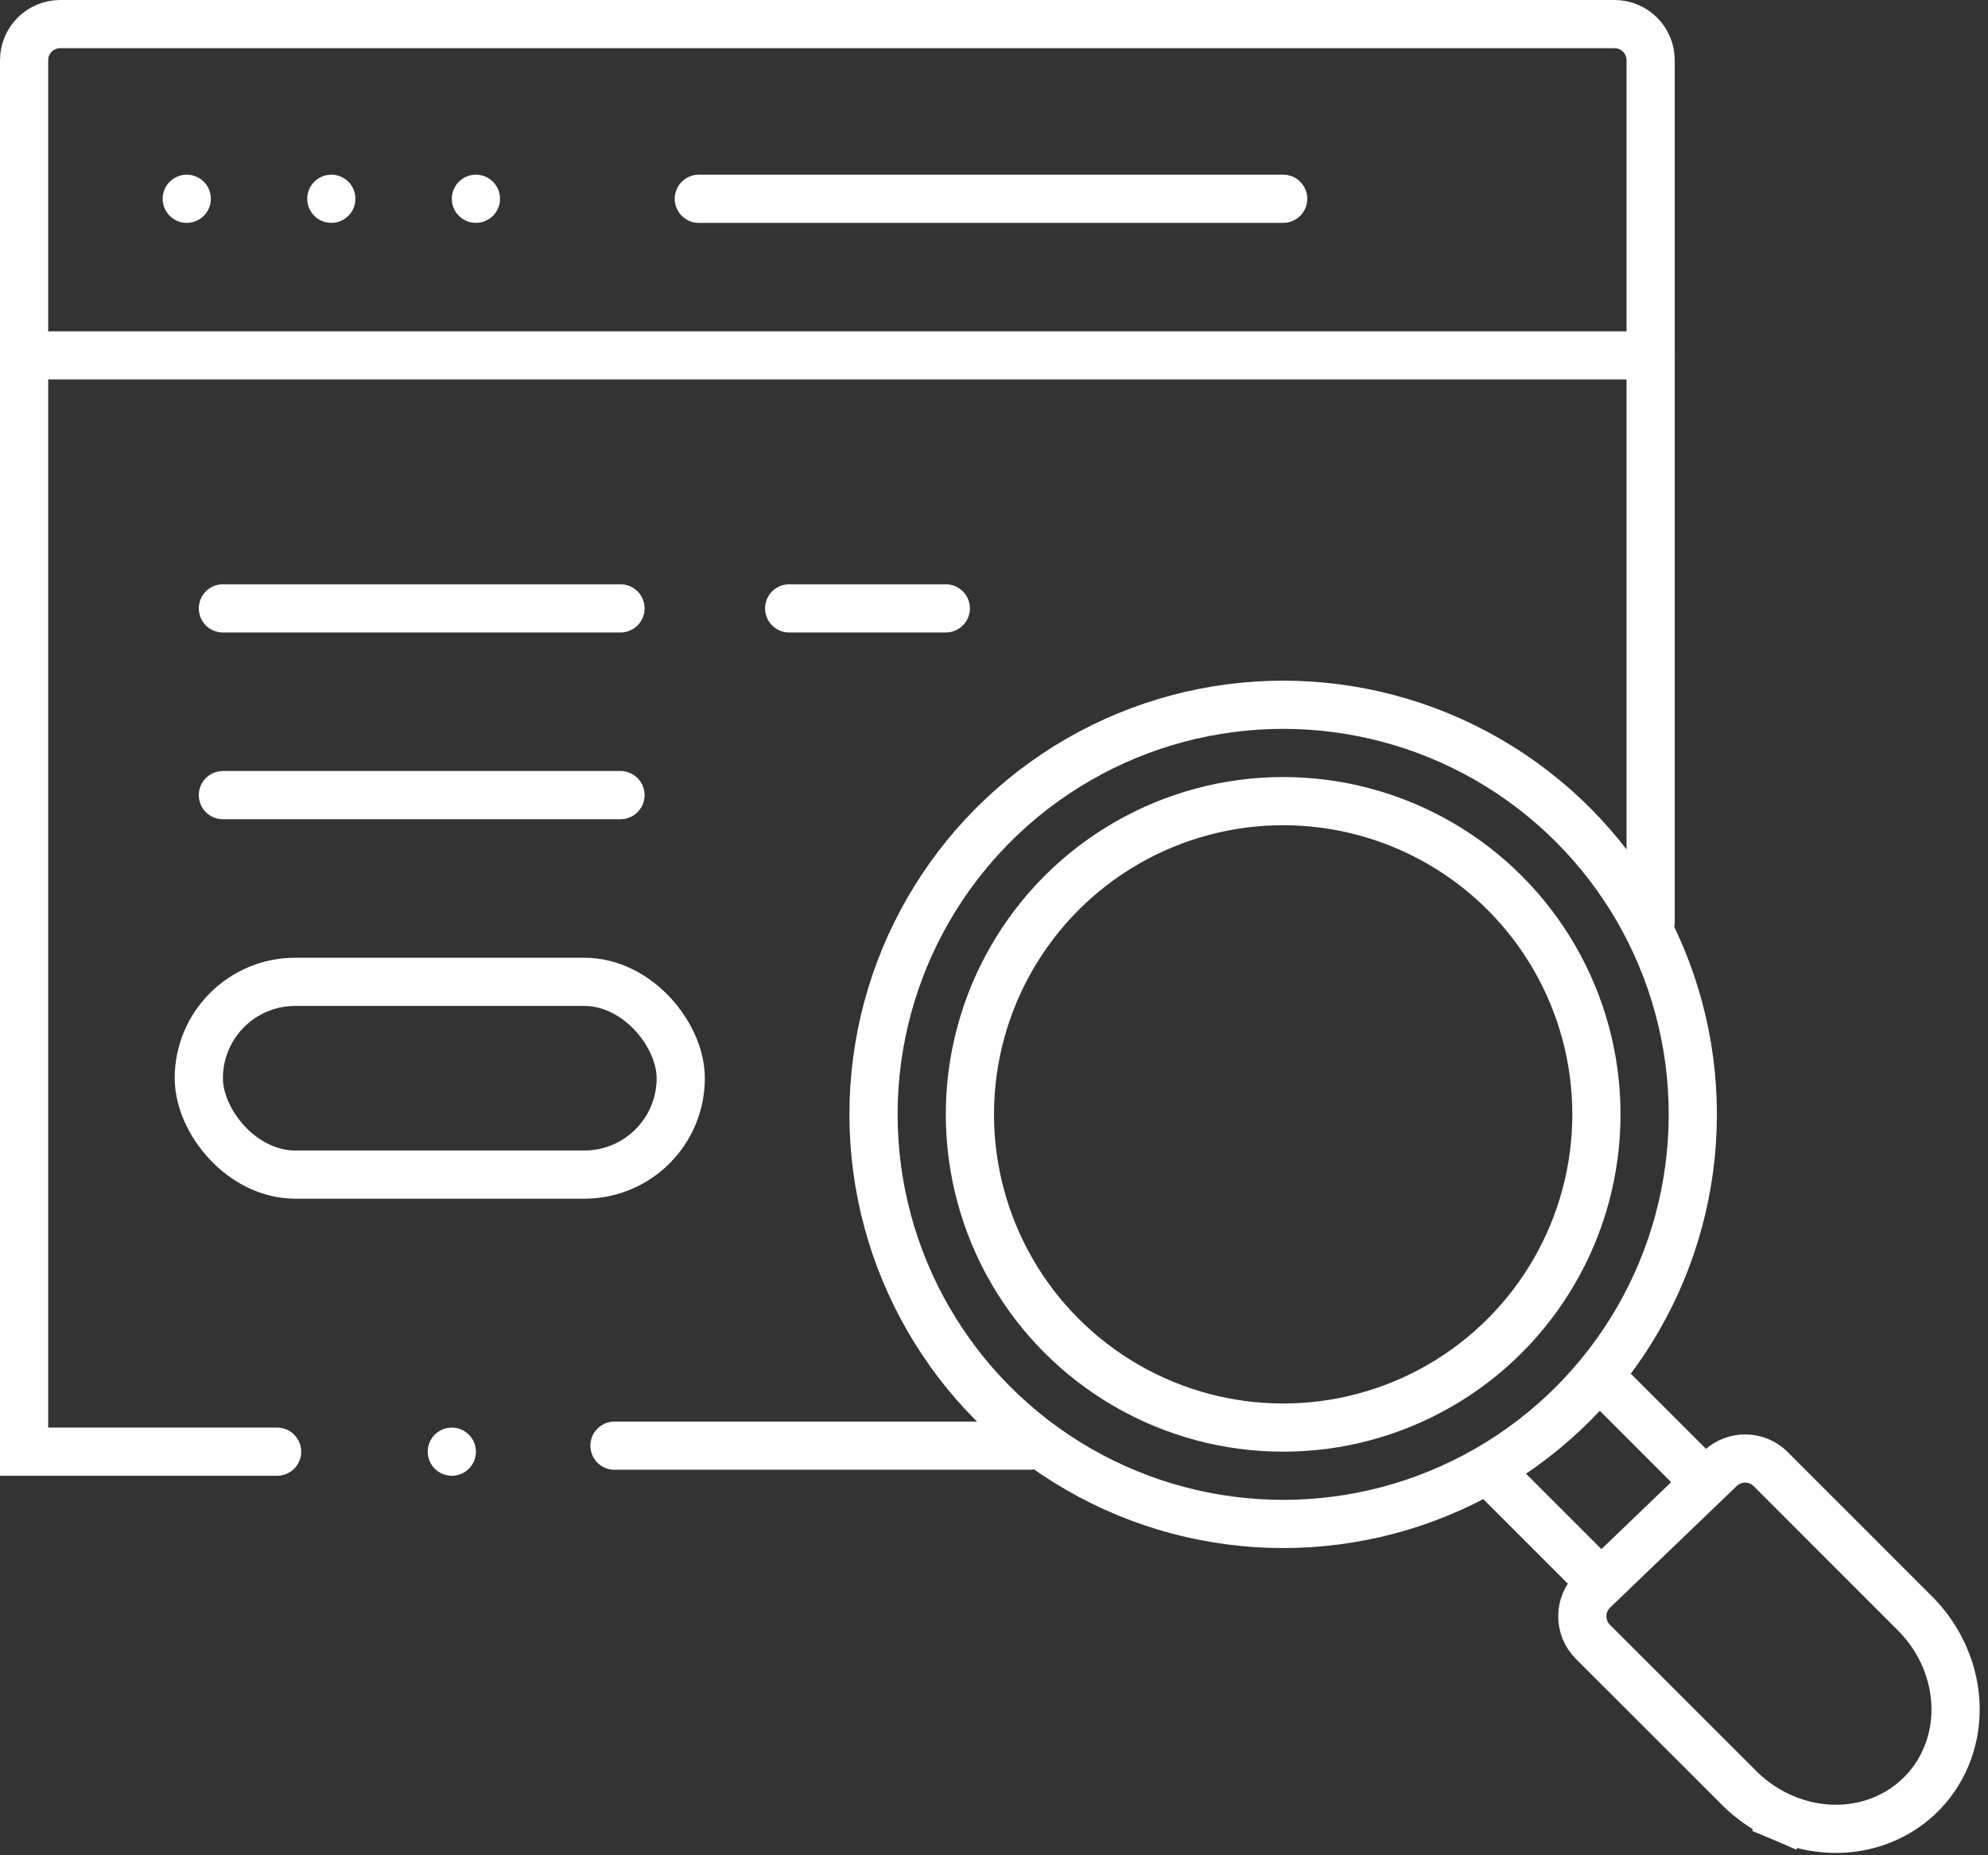
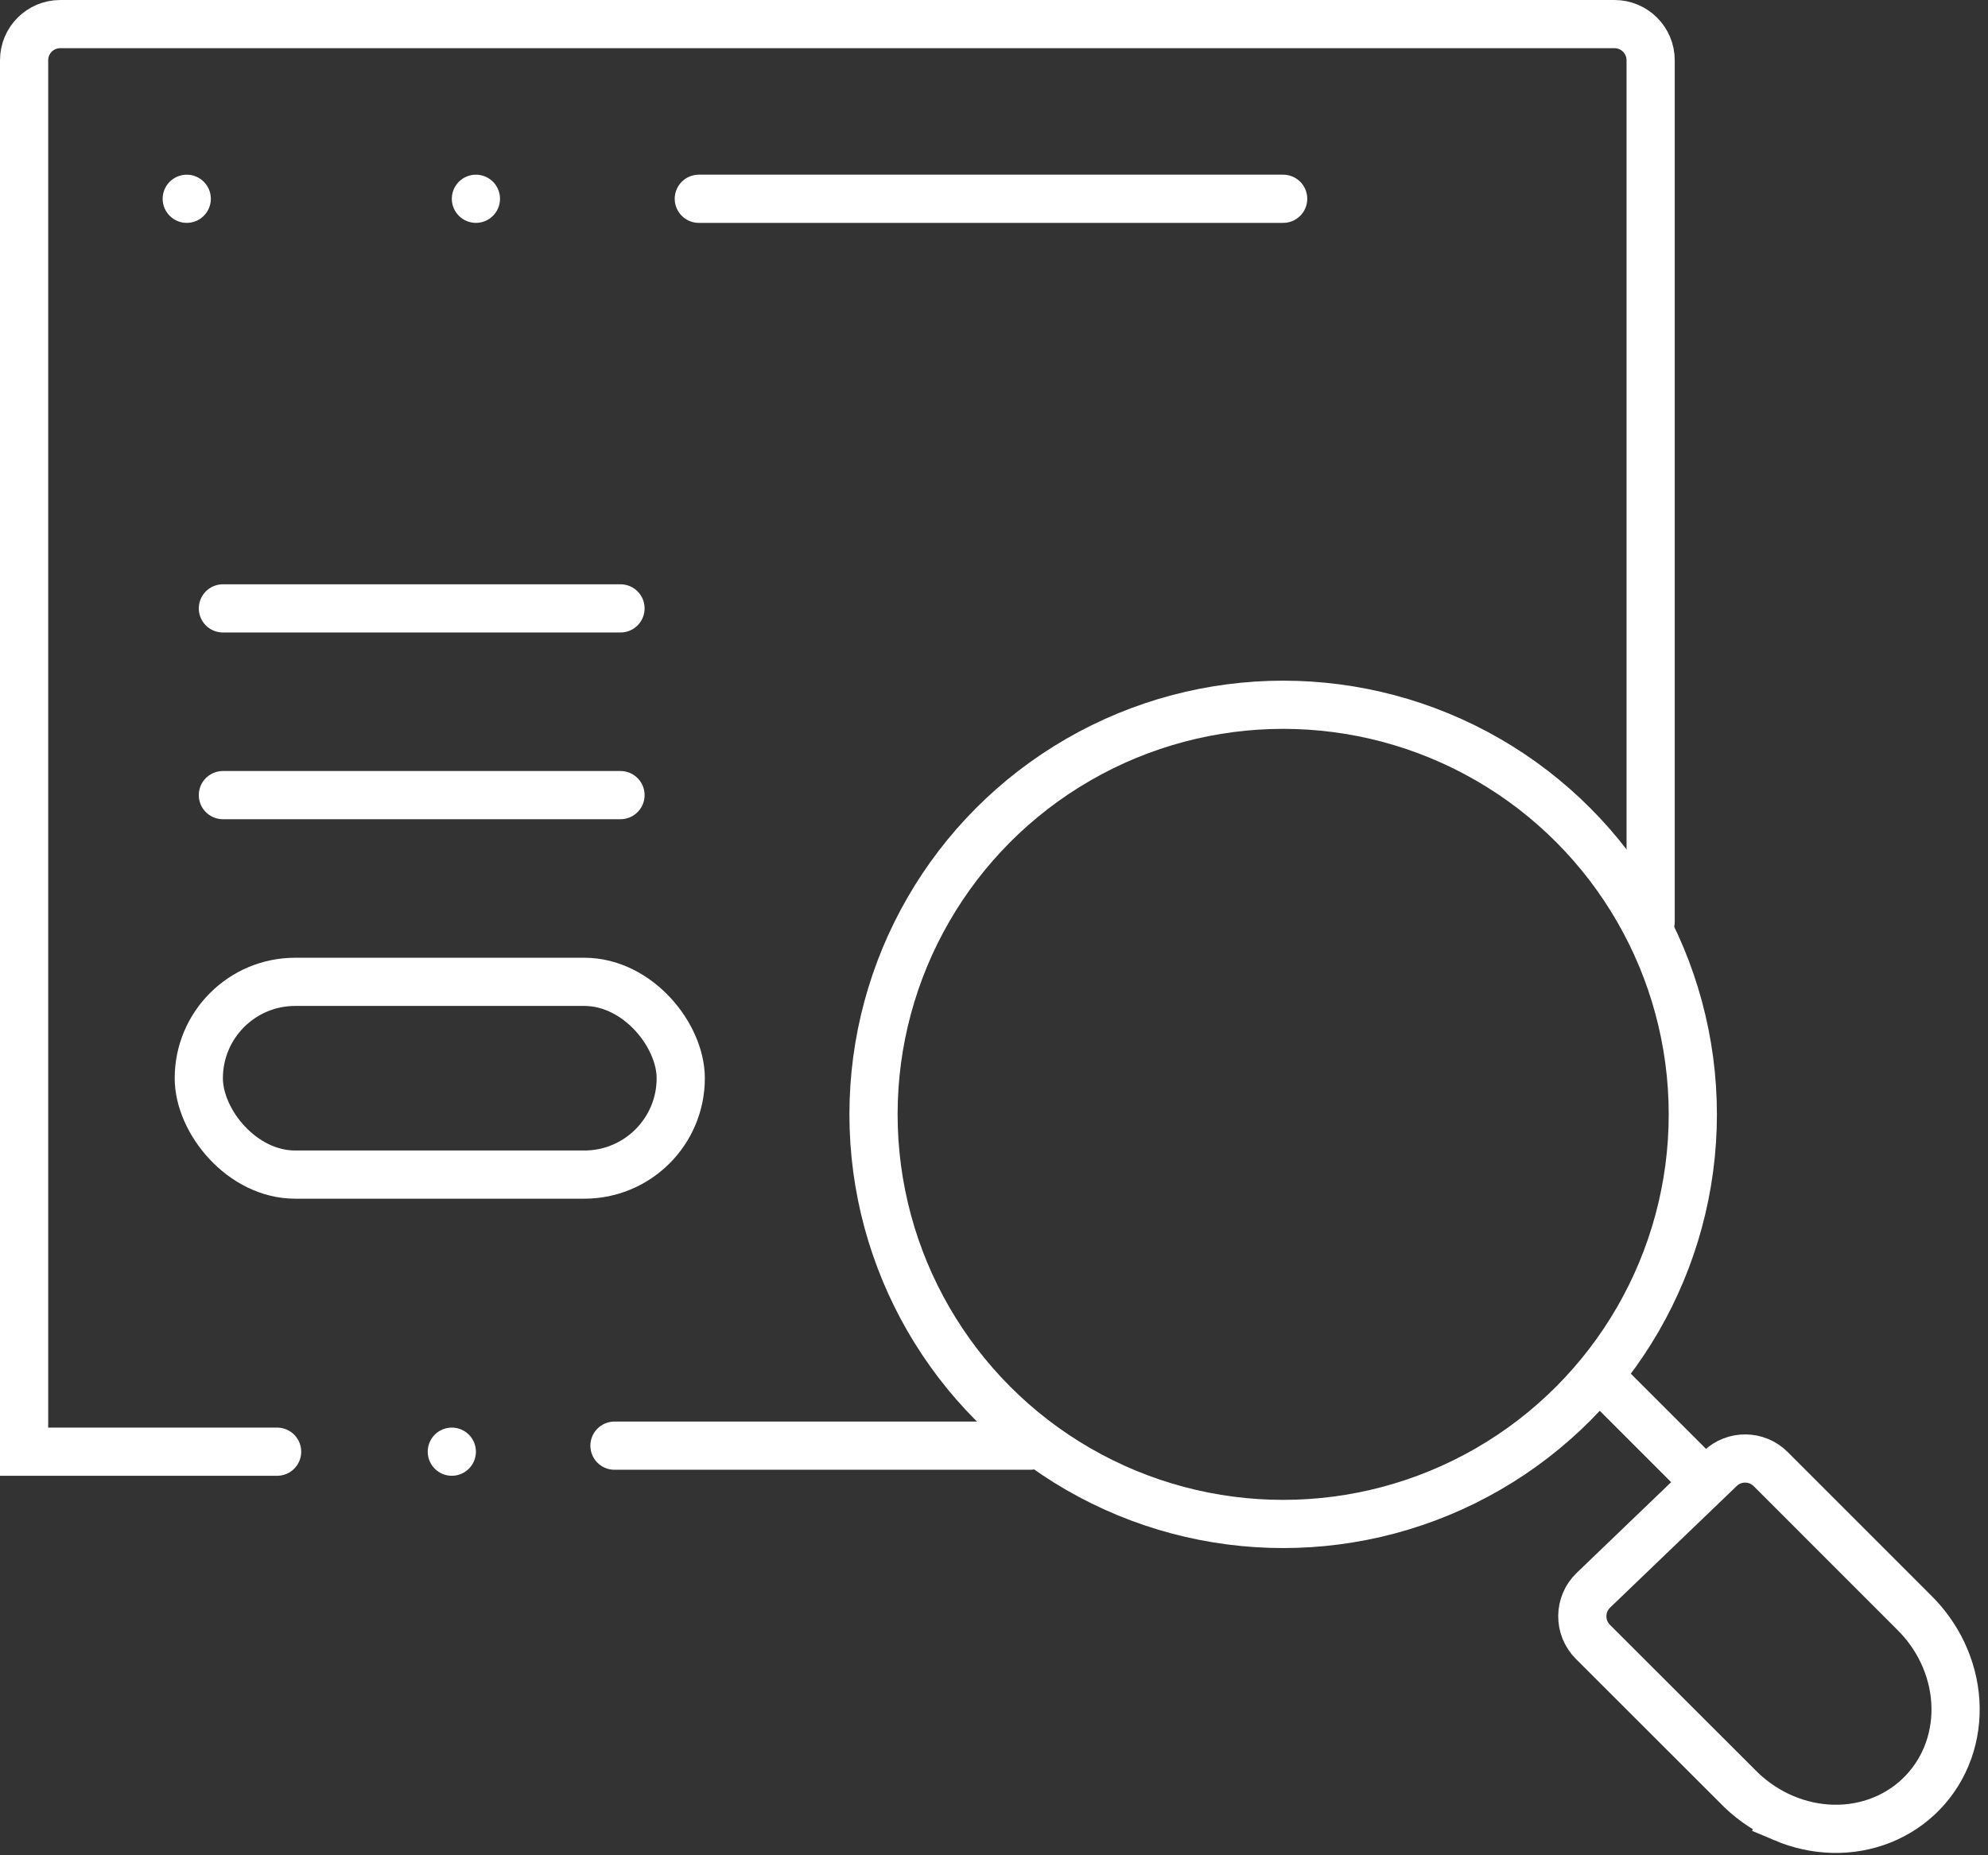
<svg xmlns="http://www.w3.org/2000/svg" width="165" height="154" viewBox="0 0 165 154" fill="none">
  <rect x="0" y="0" width="165" height="154" fill="#333333" stroke="none" />
  <circle cx="106.5" cy="92.5" r="34" stroke="white" stroke-width="4" />
-   <circle cx="106.5" cy="92.5" r="26" stroke="white" stroke-width="4" />
-   <path d="M148.043 150.914L148.825 149.073L148.043 150.914C149.347 151.467 150.737 151.773 152.135 151.804C153.533 151.835 154.915 151.591 156.196 151.076C157.479 150.561 158.632 149.786 159.584 148.794C160.537 147.802 161.264 146.619 161.727 145.317C162.189 144.015 162.377 142.625 162.289 141.229C162.201 139.833 161.84 138.457 161.234 137.177C160.63 135.903 159.794 134.743 158.774 133.759L146.964 121.945C145.809 120.79 143.942 120.771 142.764 121.902L132.251 131.999C131.038 133.163 131.019 135.097 132.208 136.285L144.485 148.552L144.499 148.566L144.513 148.58C145.541 149.566 146.739 150.36 148.043 150.914Z" stroke="white" stroke-width="4" />
-   <path d="M124.5 123L132.5 131" stroke="white" stroke-width="4" stroke-linecap="round" />
+   <path d="M148.043 150.914L148.825 149.073L148.043 150.914C149.347 151.467 150.737 151.773 152.135 151.804C153.533 151.835 154.915 151.591 156.196 151.076C157.479 150.561 158.632 149.786 159.584 148.794C160.537 147.802 161.264 146.619 161.727 145.317C162.189 144.015 162.377 142.625 162.289 141.229C162.201 139.833 161.84 138.457 161.234 137.177C160.63 135.903 159.794 134.743 158.774 133.759L146.964 121.945C145.809 120.79 143.942 120.771 142.764 121.902L132.251 131.999C131.038 133.163 131.019 135.097 132.208 136.285L144.485 148.552L144.499 148.566L144.513 148.58C145.541 149.566 146.739 150.36 148.043 150.914" stroke="white" stroke-width="4" />
  <path d="M133 114.5L141 122.5" stroke="white" stroke-width="4" stroke-linecap="round" />
  <path d="M85.5 120H51" stroke="white" stroke-width="4" stroke-linecap="round" />
  <path d="M137 76.5V5C137 3.343 135.657 2 134 2H5C3.343 2 2 3.343 2 5V120.5H23" stroke="white" stroke-width="4" stroke-linecap="round" />
-   <path d="M2.5 29.5H137" stroke="white" stroke-width="4" stroke-linecap="round" />
  <circle cx="39.5" cy="16.5" r="2" fill="white" />
-   <circle cx="27.5" cy="16.5" r="2" fill="white" />
  <circle cx="37.5" cy="120.5" r="2" fill="white" />
  <circle cx="15.5" cy="16.5" r="2" fill="white" />
  <path d="M58 16.5H106.5" stroke="white" stroke-width="4" stroke-linecap="round" />
  <path d="M18.5 50.5H51.5" stroke="white" stroke-width="4" stroke-linecap="round" />
-   <path d="M65.5 50.5H78.5" stroke="white" stroke-width="4" stroke-linecap="round" />
  <path d="M18.5 66H51.5" stroke="white" stroke-width="4" stroke-linecap="round" />
  <rect x="16.5" y="81.5" width="40" height="16" rx="8" stroke="white" stroke-width="4" />
</svg>